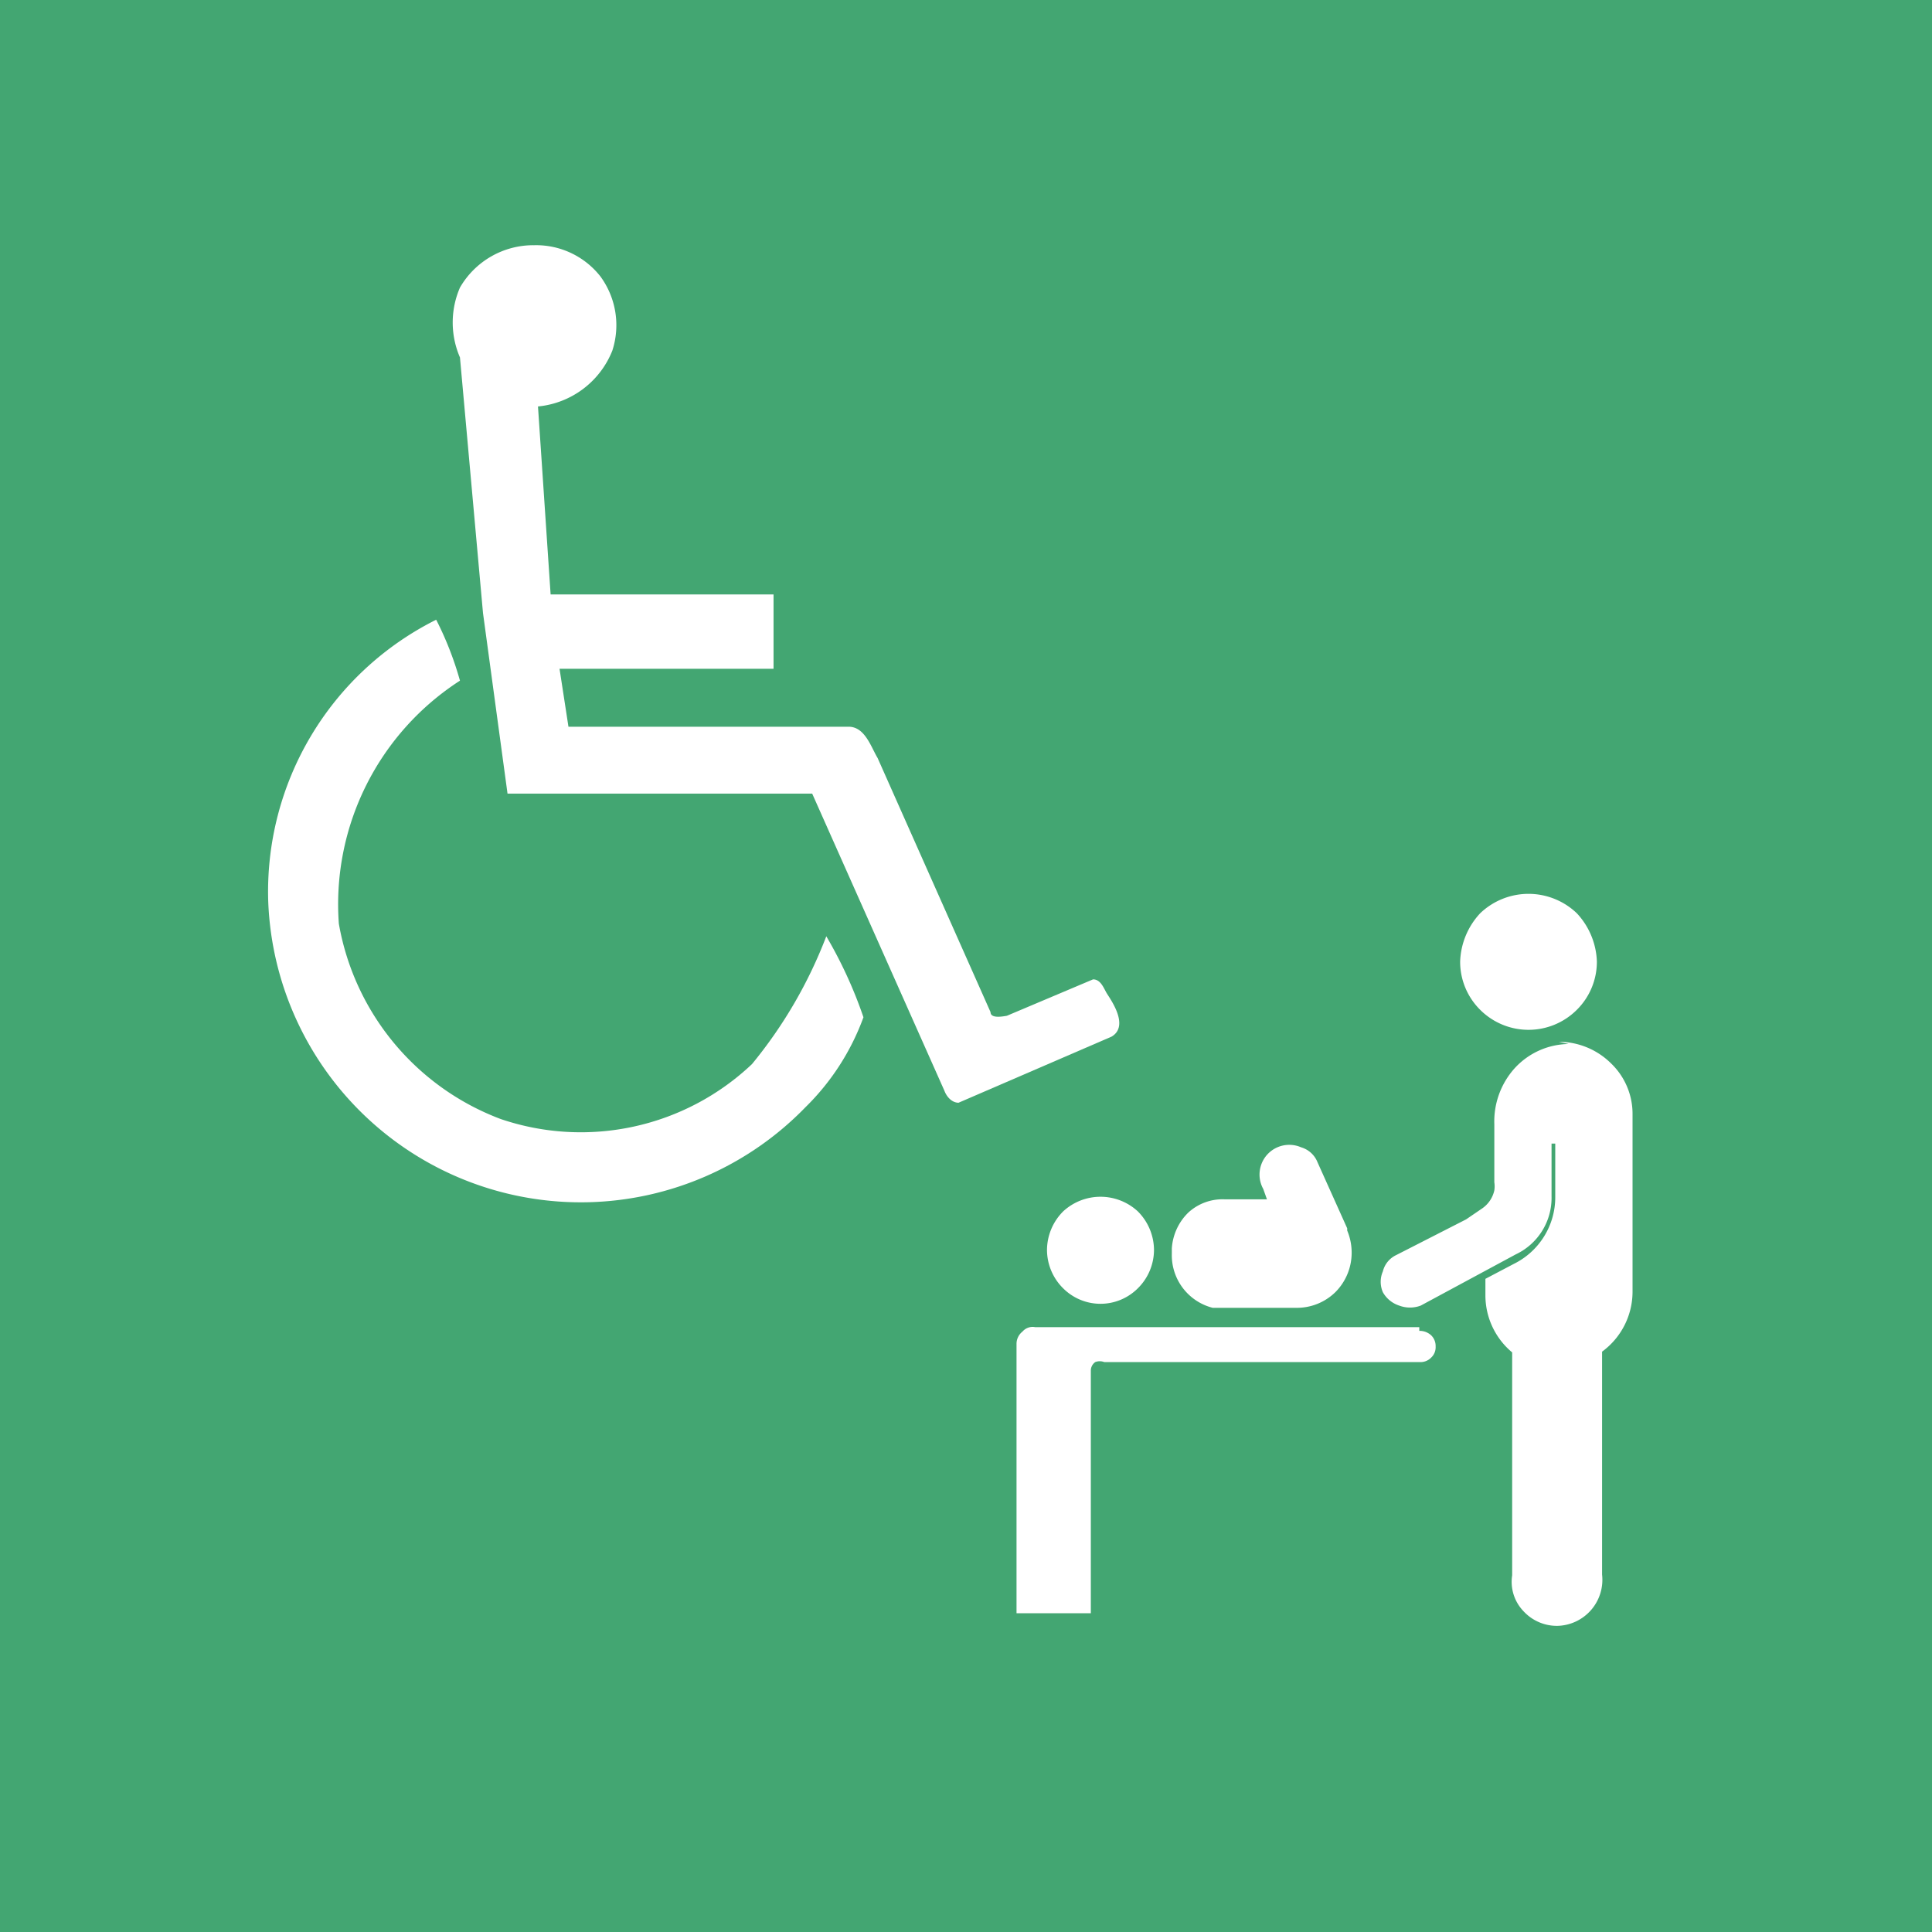
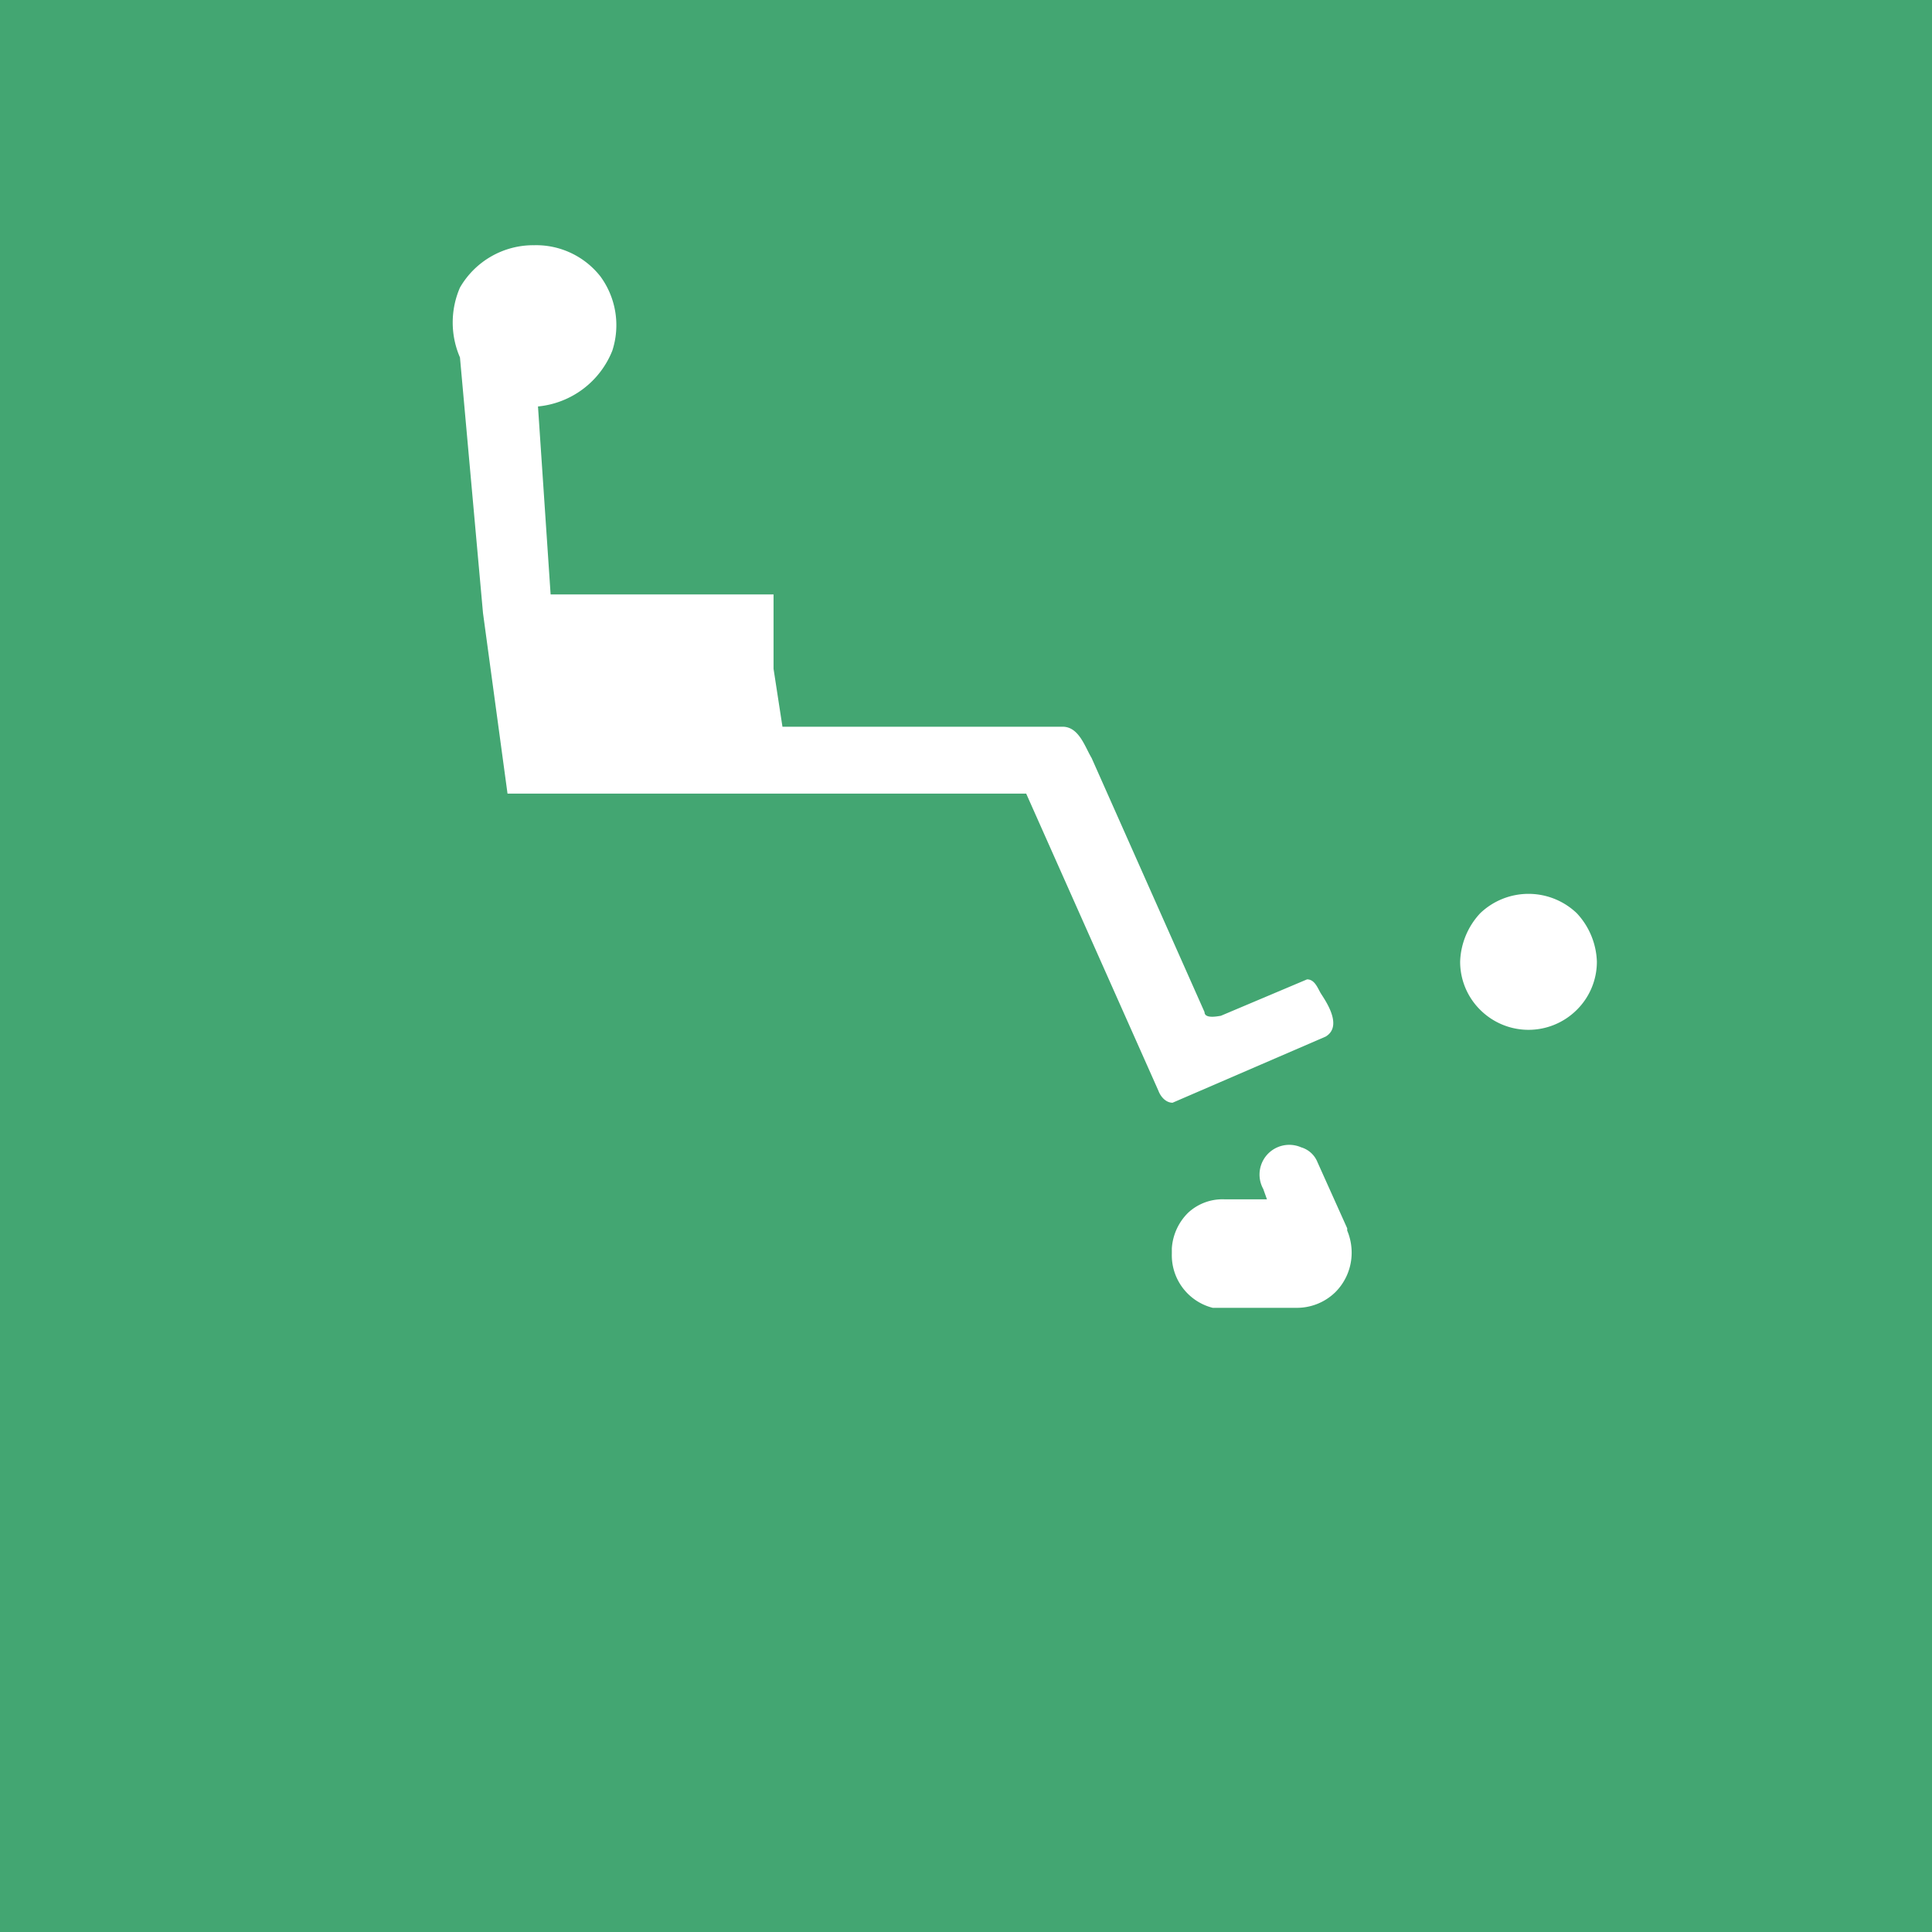
<svg xmlns="http://www.w3.org/2000/svg" viewBox="0 0 26 26">
  <defs>
    <style>.cls-1{fill:#43a672;}.cls-2{fill:#fff;}</style>
  </defs>
  <title>アセット 2</title>
  <g id="レイヤー_2" data-name="レイヤー 2">
    <g id="レイヤー1">
      <rect class="cls-1" width="26" height="26" />
-       <path class="cls-2" d="M8.08,3.72a1.11,1.11,0,0,1,.16,1,1.2,1.2,0,0,1-1,.75L7.41,8s3,0,3,0V9H7.53l.12.78h3.77c.22,0,.3.27.39.42l1.52,3.42c0,.09.16.06.22.05l1.16-.49c.1,0,.14.11.18.18s.32.44.07.59l-2.06.89c-.09,0-.16-.08-.19-.16l-1.78-4H6.83L6.5,8.25,6.19,4.81a1.18,1.18,0,0,1,0-.94,1.14,1.14,0,0,1,1-.57A1.1,1.1,0,0,1,8.08,3.72Z" />
-       <path class="cls-2" d="M6.19,9.16a3.58,3.58,0,0,0-1.63,3.27,3.44,3.44,0,0,0,2.18,2.63,3.35,3.35,0,0,0,3.38-.74,6.18,6.18,0,0,0,1-1.72,5.93,5.93,0,0,1,.5,1.09,3.26,3.26,0,0,1-.78,1.21,4.21,4.21,0,0,1-7.23-2.76,4.09,4.09,0,0,1,2.26-3.8A4.42,4.42,0,0,1,6.19,9.16Z" />
+       <path class="cls-2" d="M8.08,3.72a1.11,1.11,0,0,1,.16,1,1.2,1.2,0,0,1-1,.75L7.41,8s3,0,3,0V9l.12.78h3.77c.22,0,.3.27.39.42l1.52,3.42c0,.09.16.06.22.05l1.16-.49c.1,0,.14.11.18.18s.32.44.07.59l-2.06.89c-.09,0-.16-.08-.19-.16l-1.78-4H6.83L6.5,8.25,6.19,4.81a1.18,1.18,0,0,1,0-.94,1.14,1.14,0,0,1,1-.57A1.1,1.1,0,0,1,8.08,3.72Z" />
      <path class="cls-2" d="M21.49,12.94a1,1,0,0,0-.27-.65.94.94,0,0,0-1.3,0,1,1,0,0,0-.27.65.91.91,0,0,0,.27.65.92.92,0,0,0,1.3,0,.91.91,0,0,0,.27-.65" />
-       <path class="cls-2" d="M21.11,14.05a1,1,0,0,0-.73.33,1.07,1.07,0,0,0-.27.75v.78a.37.37,0,0,1,0,.11.4.4,0,0,1-.16.24l-.22.15-.94.48a.33.33,0,0,0-.18.22.35.35,0,0,0,0,.28.39.39,0,0,0,.22.18.41.41,0,0,0,.29,0l1.28-.69a.84.84,0,0,0,.48-.78v-.71a.08.08,0,0,1,0,0l0,0,.05,0,0,0v.72a1,1,0,0,1-.56.9l-.38.2v.23a1,1,0,0,0,.36.76v3a.57.57,0,0,0,.15.48.61.61,0,0,0,.46.2.62.62,0,0,0,.6-.69v-3a1,1,0,0,0,.41-.8V15a.94.94,0,0,0-.29-.69,1,1,0,0,0-.7-.29" />
-       <path class="cls-2" d="M15.53,16.82a.74.74,0,0,0-.22-.52.74.74,0,0,0-1,0,.74.74,0,0,0-.22.52.73.73,0,0,0,.22.52.71.71,0,0,0,1,0,.73.73,0,0,0,.22-.52" />
      <path class="cls-2" d="M18.13,16.53l-.4-.89a.34.34,0,0,0-.22-.2A.4.4,0,0,0,17,16l.05.14h-.57a.68.68,0,0,0-.49.18.74.74,0,0,0-.22.48v.07a.73.73,0,0,0,.55.73h1.12a.74.74,0,0,0,.53-.21.75.75,0,0,0,.22-.53.77.77,0,0,0-.06-.3" />
-       <path class="cls-2" d="M19.1,17.86H13.93a.18.18,0,0,0-.17.06.21.21,0,0,0-.08.16v3.63h1V18.45a.14.14,0,0,1,.06-.12.17.17,0,0,1,.12,0H19.1a.2.2,0,0,0,.16-.06.19.19,0,0,0,.06-.15.2.2,0,0,0-.06-.15.23.23,0,0,0-.16-.06" />
    </g>
  </g>
</svg>